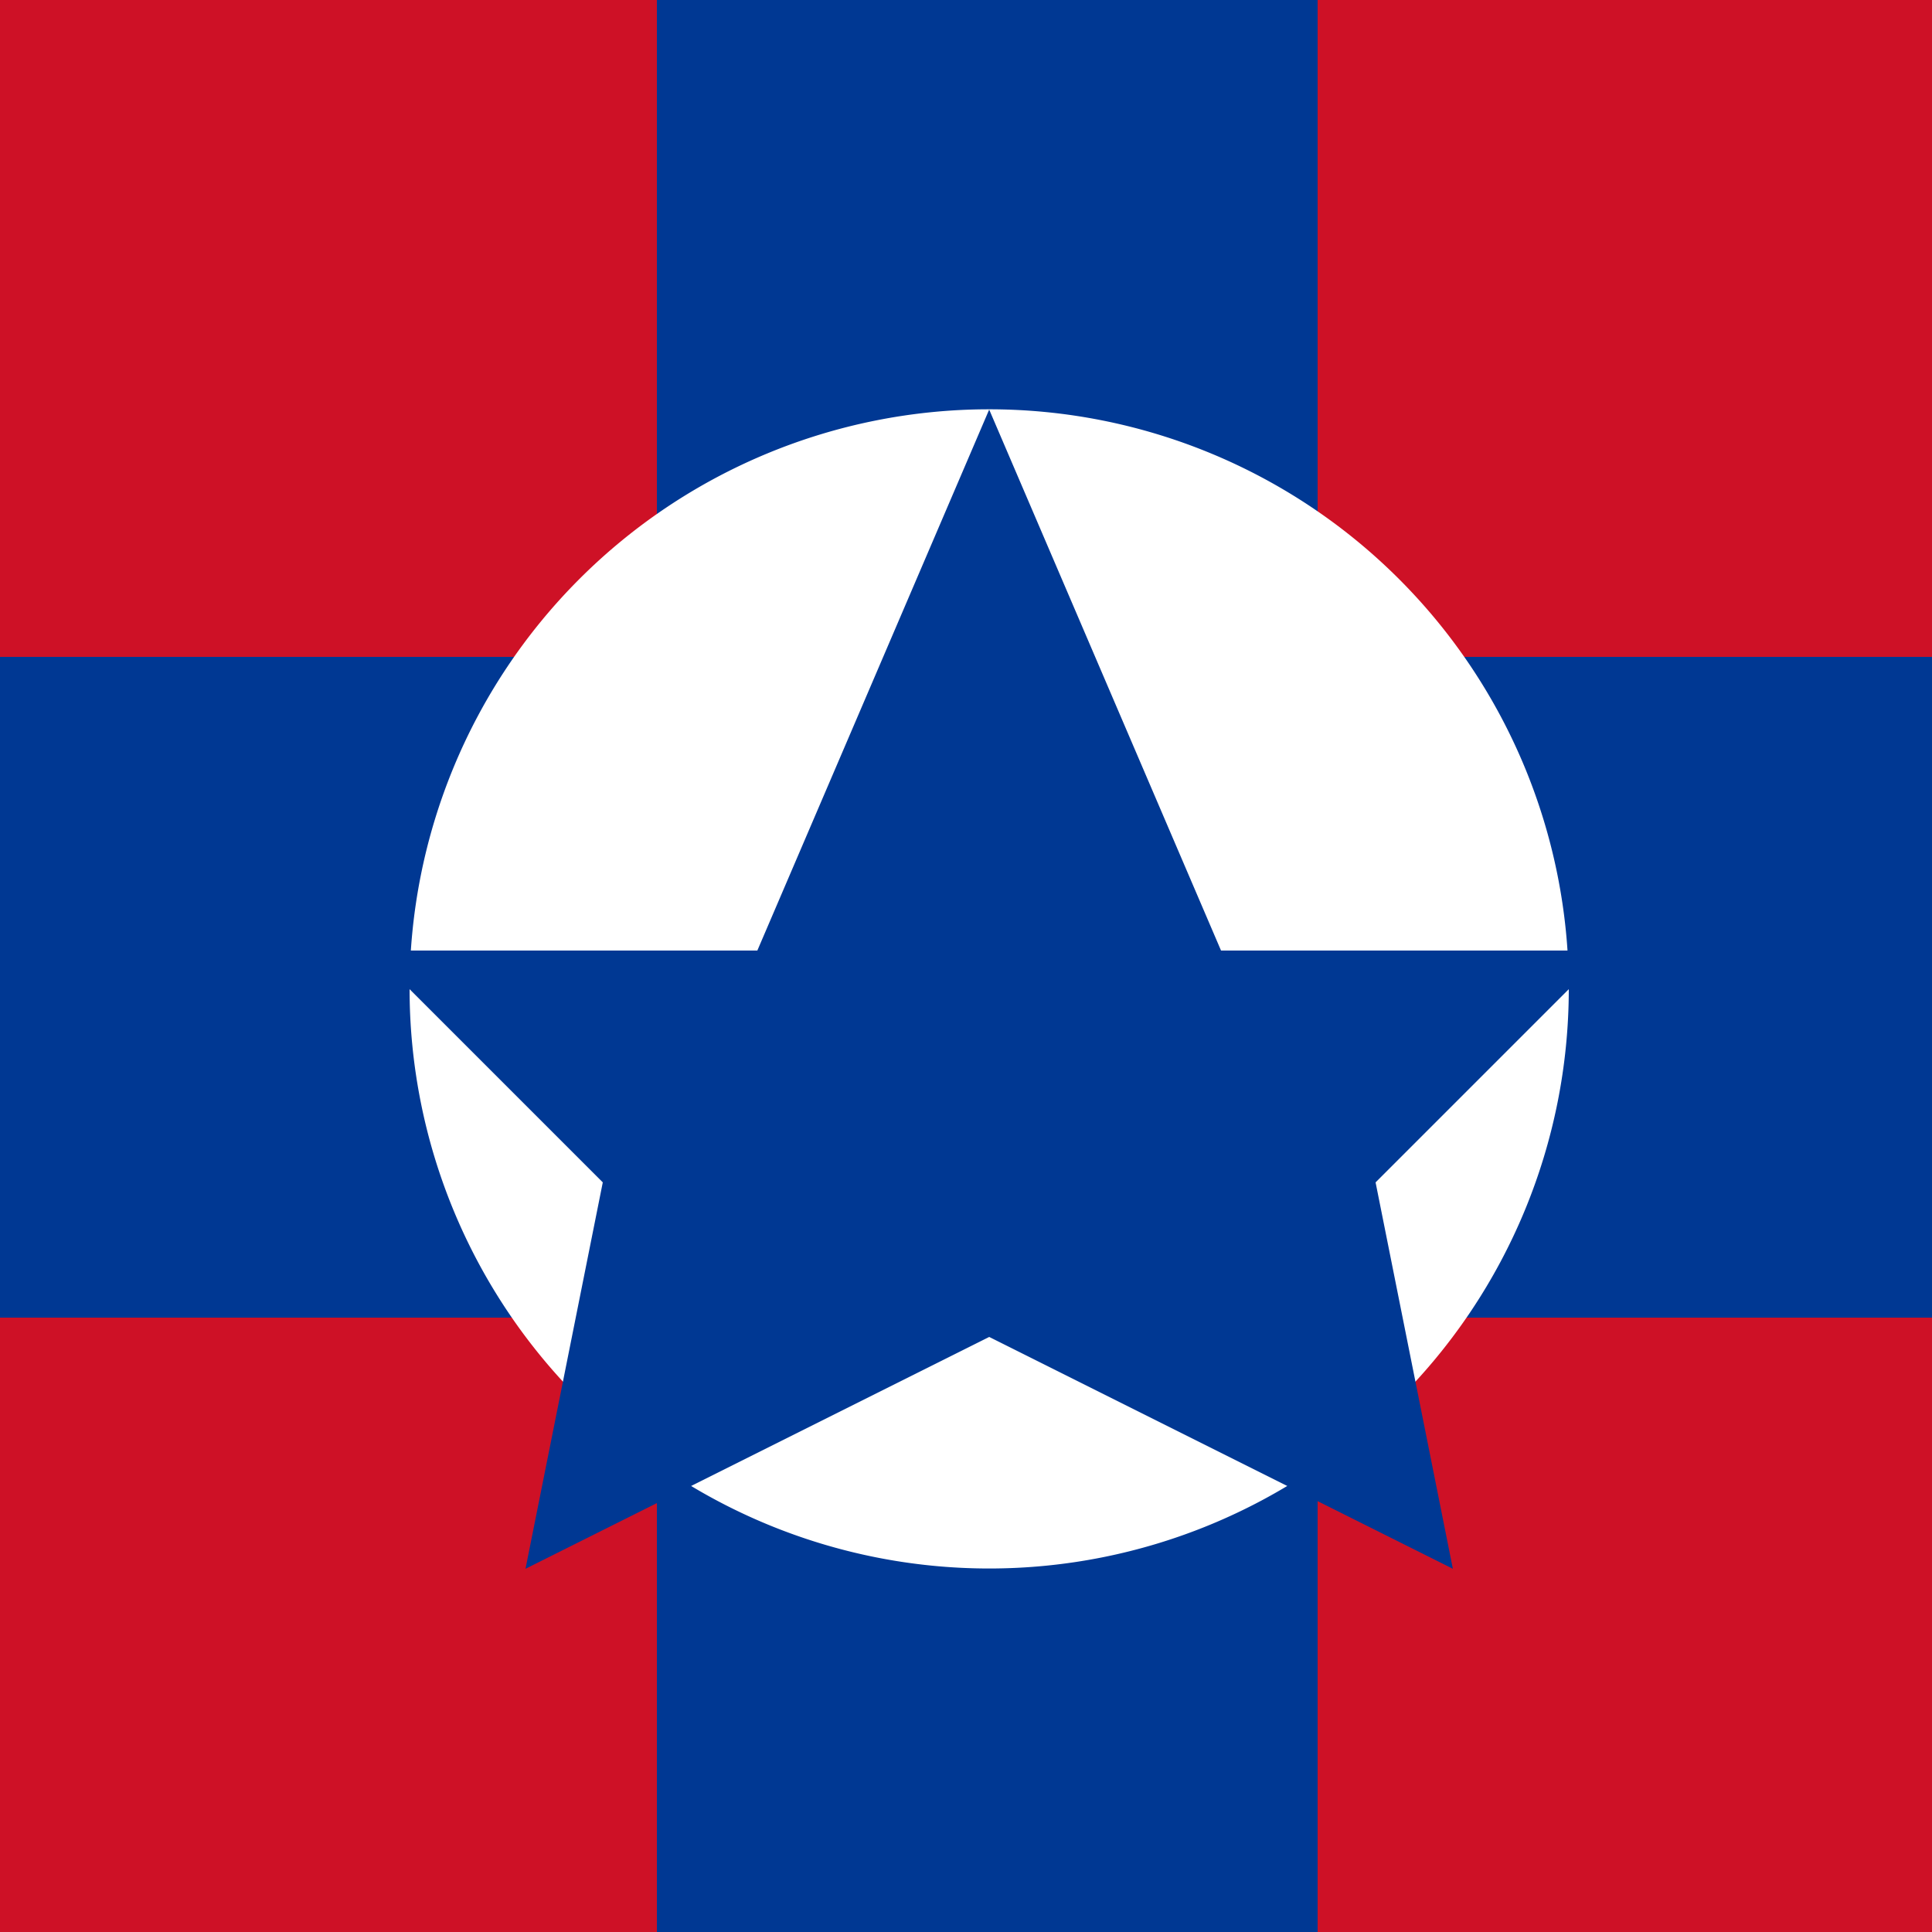
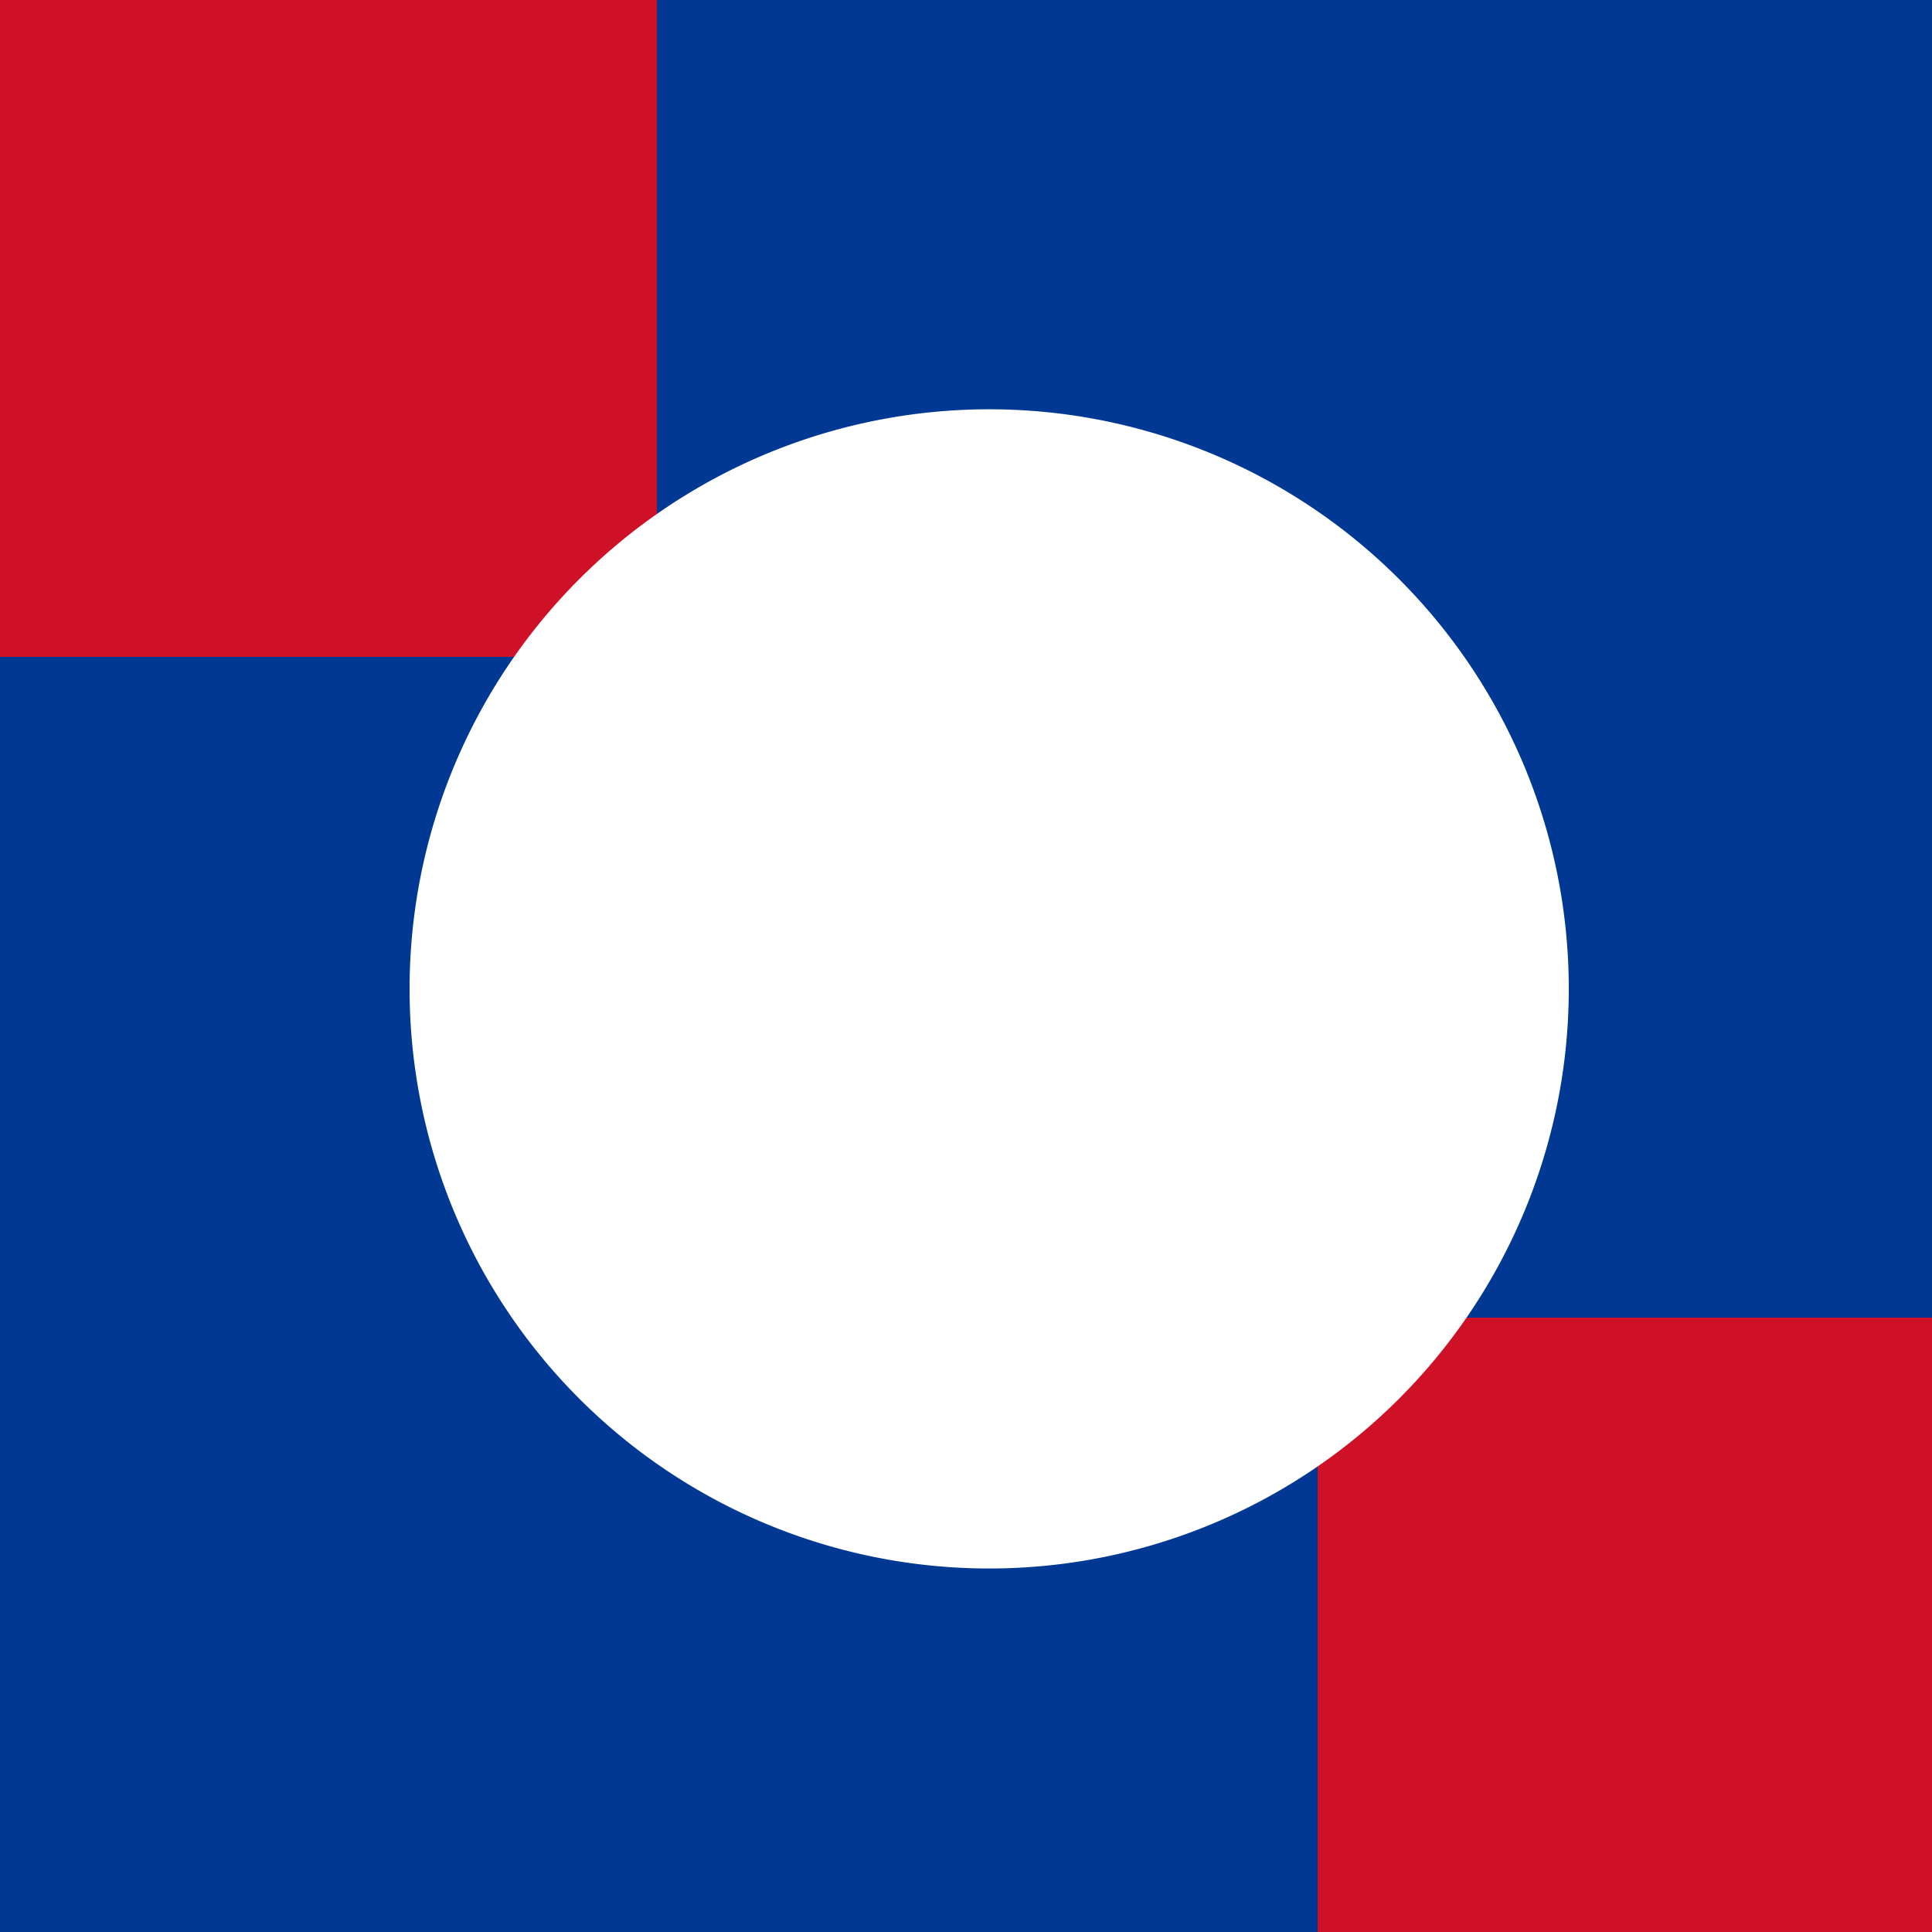
<svg xmlns="http://www.w3.org/2000/svg" width="500" height="500">
  <defs />
  <g>
    <rect fill="#003893" stroke="none" x="0" y="0" width="512" height="512" />
    <rect fill="#CE1126" stroke="none" x="0" y="0" width="170" height="170" />
-     <rect fill="#CE1126" stroke="none" x="0" y="341" width="170" height="170" />
-     <rect fill="#CE1126" stroke="none" x="341" y="0" width="170" height="170" />
    <rect fill="#CE1126" stroke="none" x="341" y="341" width="170" height="170" />
    <path fill="#FFFFFF" stroke="none" paint-order="stroke fill markers" d=" M 406 256 A 150 150 0 1 1 406 255.85" />
-     <path fill="#003893" stroke="none" paint-order="stroke fill markers" d=" M 256 106 L 196 246 L 96 246 L 156 306 L 136 406 L 256 346 L 376 406 L 356 306 L 416 246 L 316 246 Z" />
  </g>
</svg>